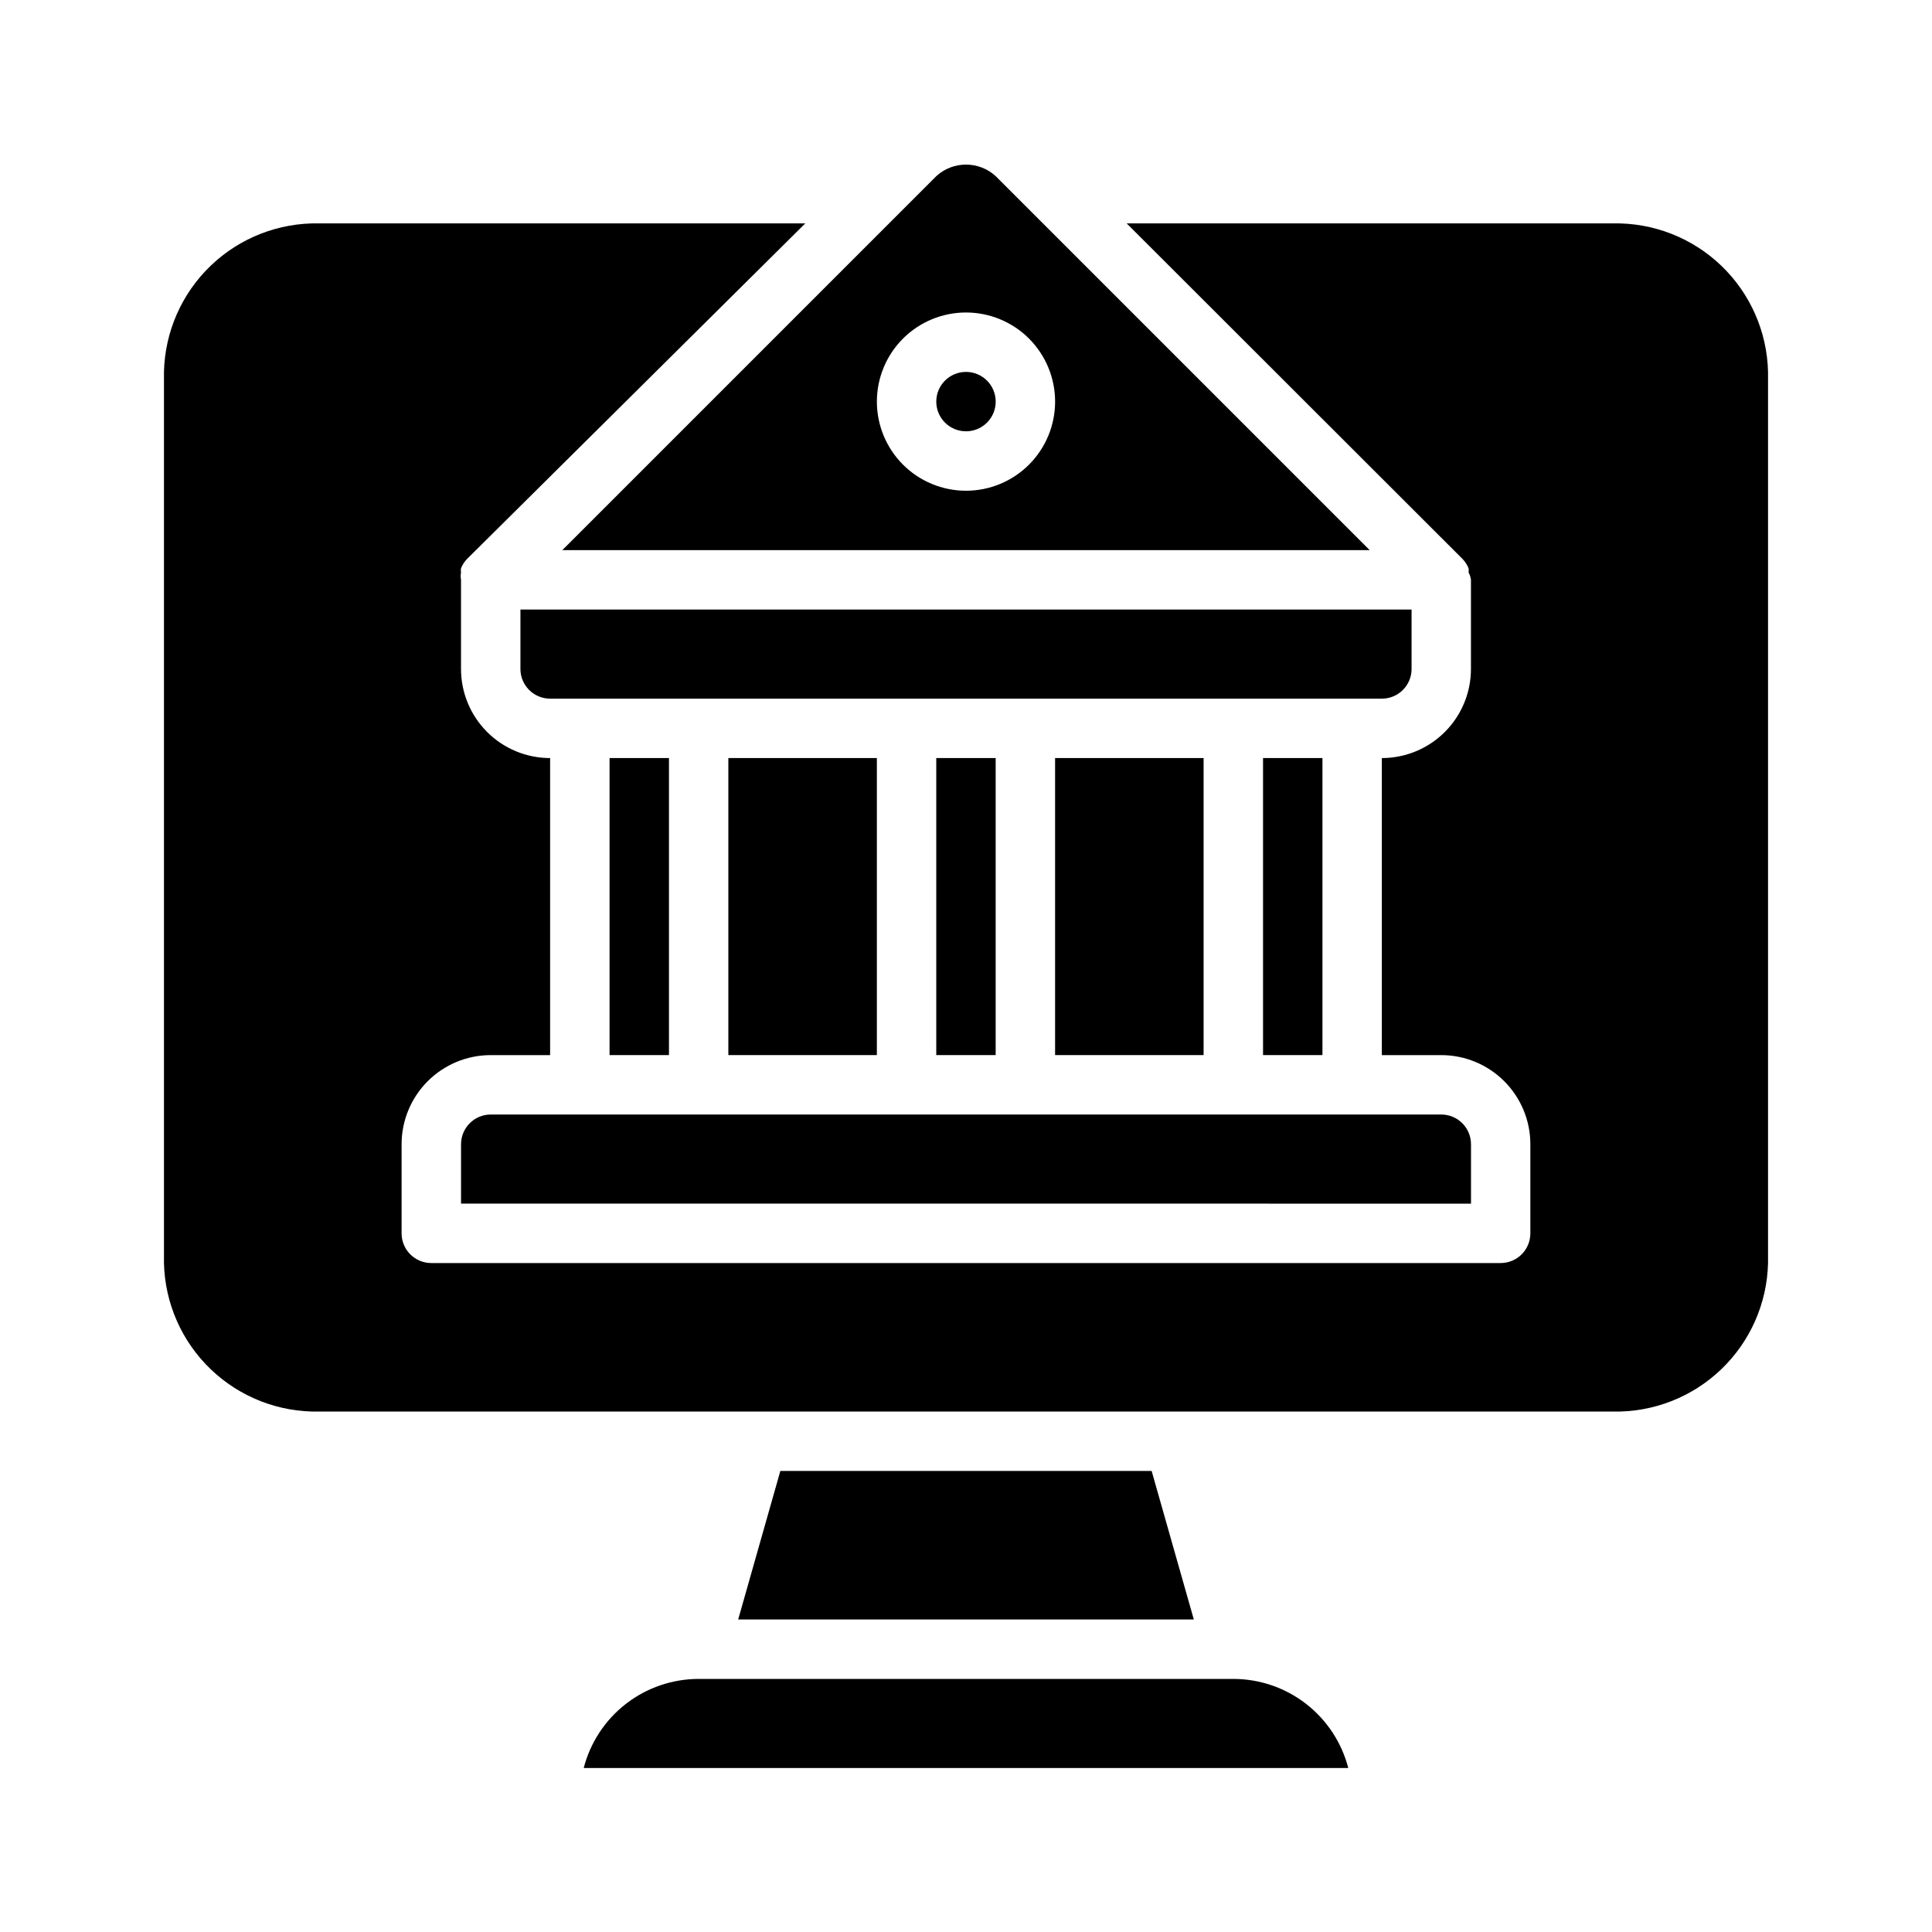
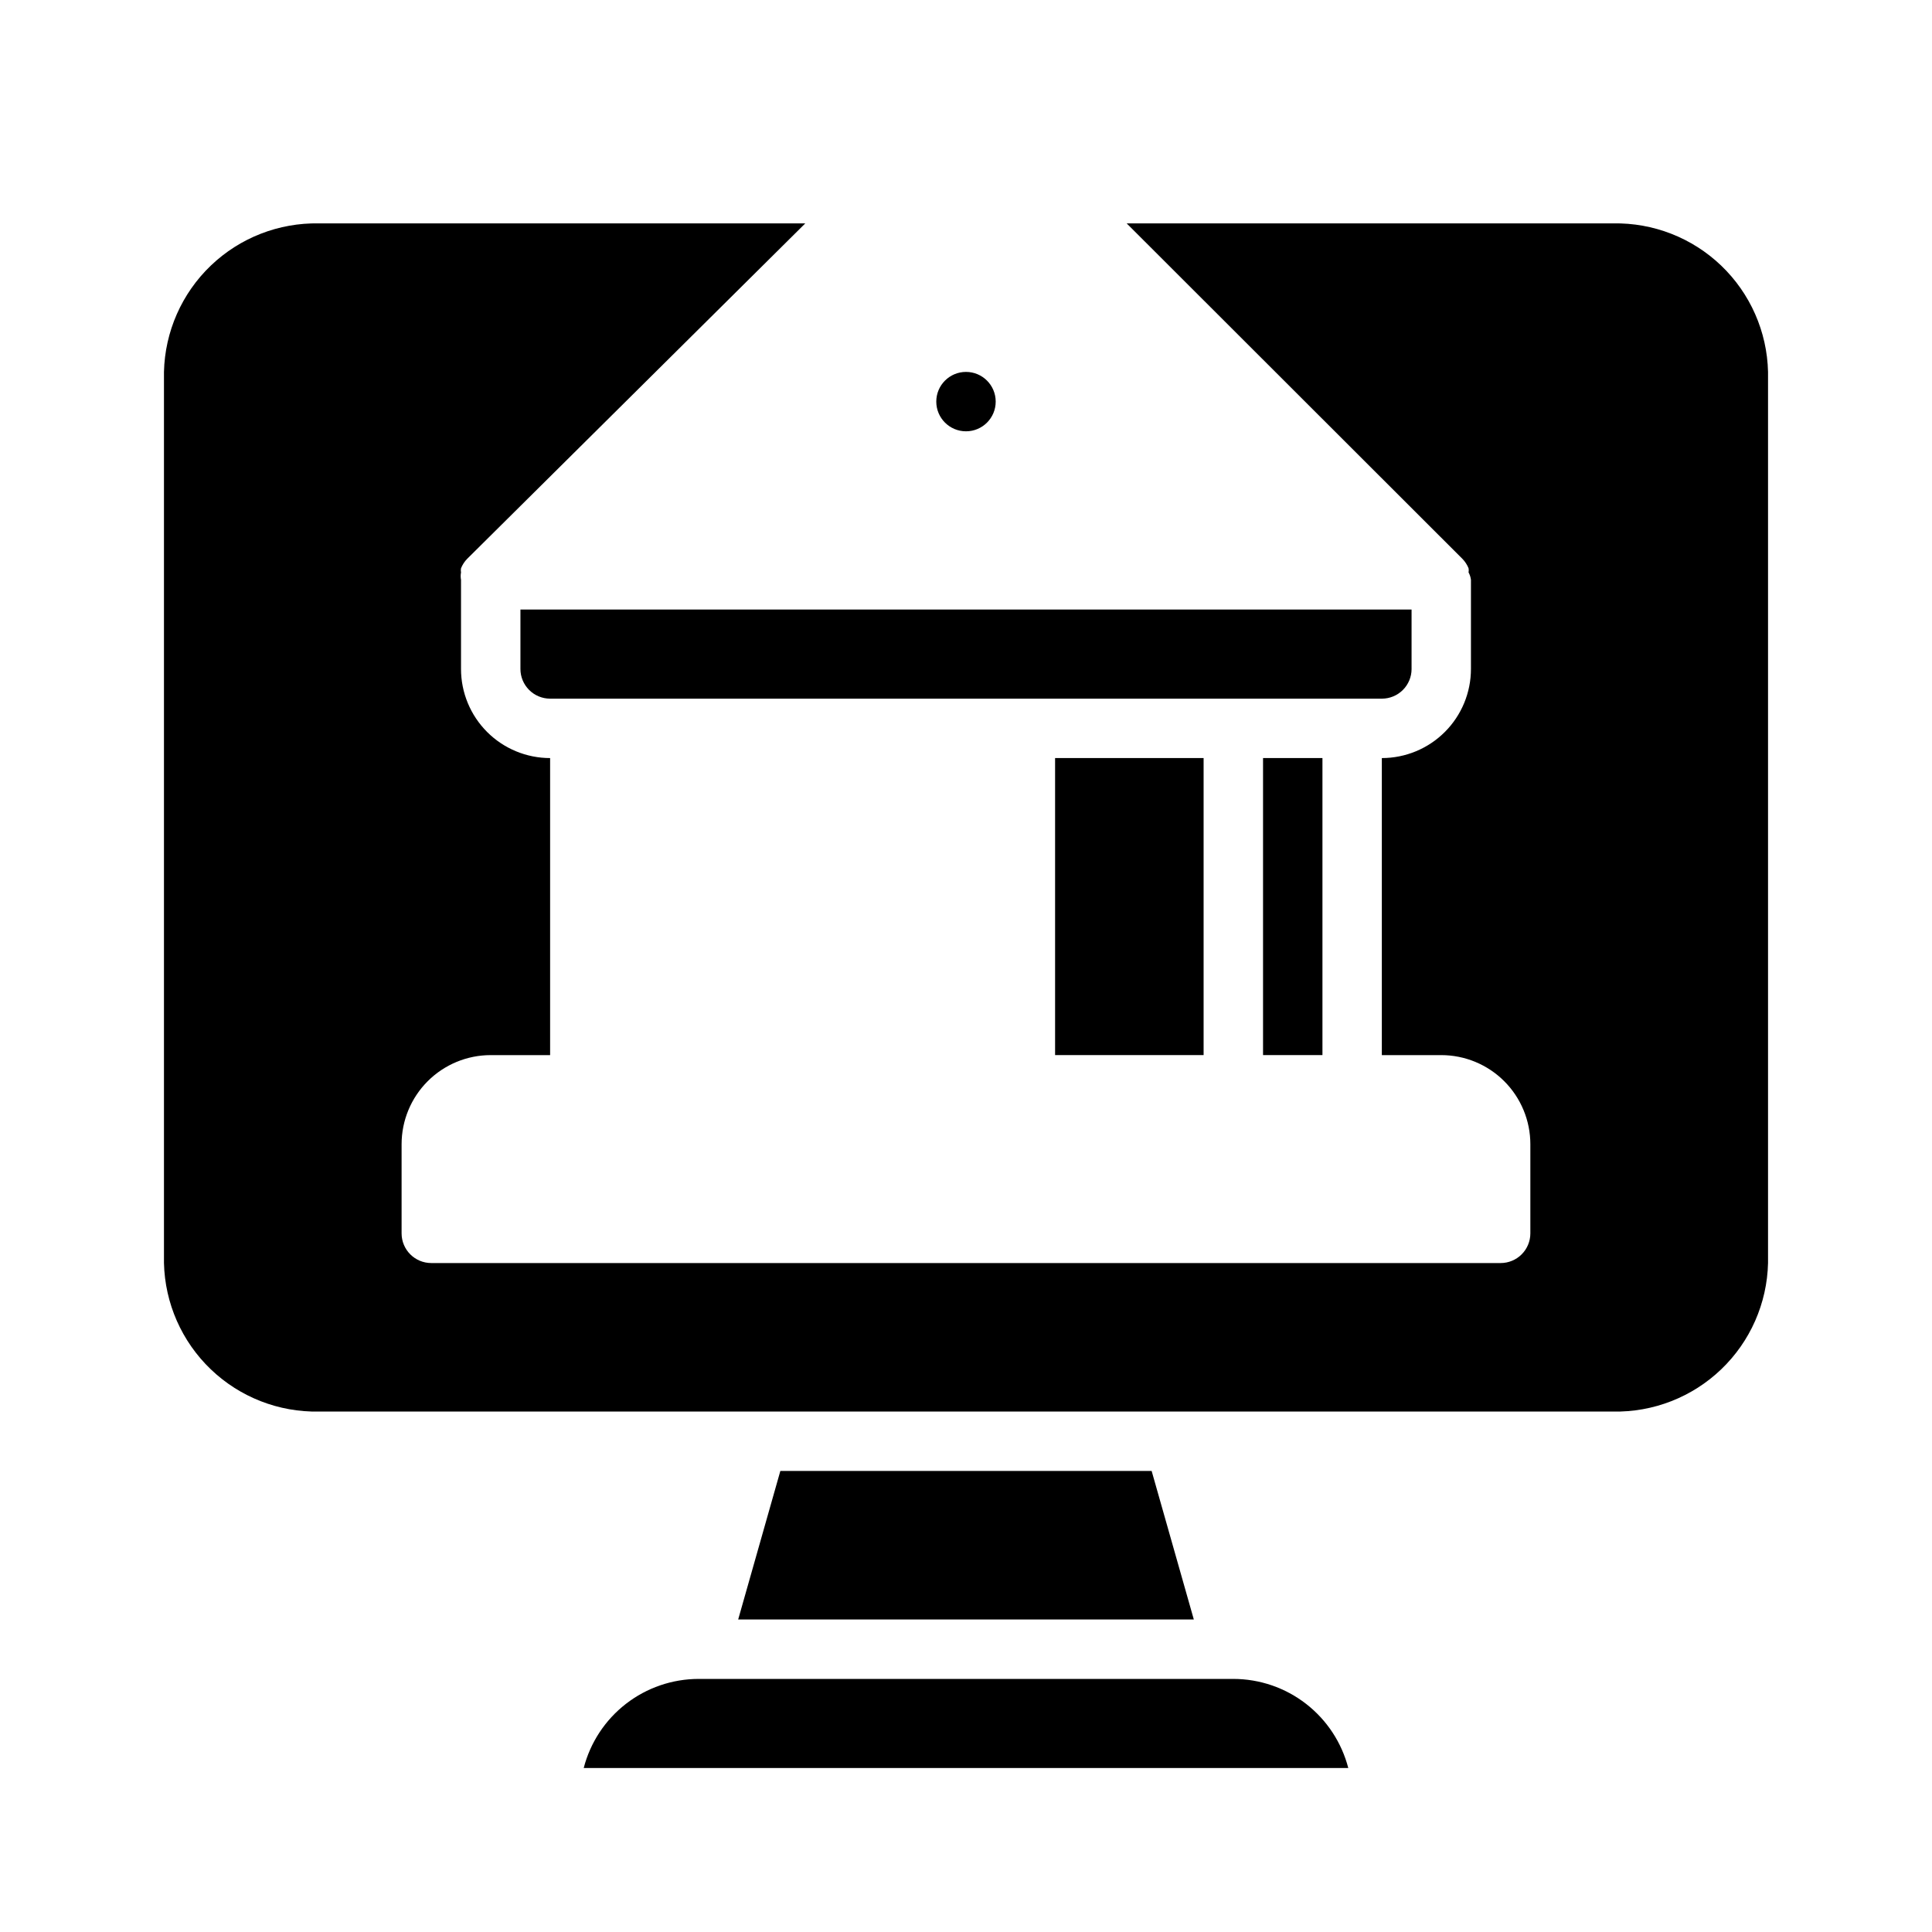
<svg xmlns="http://www.w3.org/2000/svg" fill="#000000" width="800px" height="800px" version="1.1" viewBox="144 144 512 512">
  <g>
    <path d="m350.8 533.82-11.176 39.359h120.75l-11.176-39.359z" />
    <path d="m470.85 588.93h-141.7c-6.977 0.008-13.754 2.328-19.266 6.602-5.516 4.277-9.453 10.262-11.195 17.016h202.62c-1.746-6.754-5.684-12.738-11.199-17.016-5.512-4.273-12.289-6.594-19.266-6.602z" />
-     <path d="m506.98 289.79-99.109-99.109c-4.453-4.082-11.289-4.082-15.746 0l-99.105 99.109zm-106.98-62.977c6.262 0 12.27 2.488 16.699 6.918 4.426 4.43 6.914 10.438 6.914 16.699 0 6.266-2.488 12.27-6.914 16.699-4.43 4.43-10.438 6.918-16.699 6.918-6.266 0-12.273-2.488-16.699-6.918-4.43-4.43-6.918-10.434-6.918-16.699 0-6.262 2.488-12.27 6.918-16.699 4.426-4.43 10.434-6.918 16.699-6.918z" />
    <path d="m518.08 321.28v-15.742h-236.16v15.742c0 2.09 0.828 4.09 2.305 5.566 1.477 1.477 3.481 2.305 5.566 2.305h220.42c2.086 0 4.09-0.828 5.566-2.305 1.477-1.477 2.305-3.477 2.305-5.566z" />
-     <path d="m392.12 344.89h15.742v78.719h-15.742z" />
    <path d="m478.72 344.89h15.742v78.719h-15.742z" />
-     <path d="m305.54 344.89h15.742v78.719h-15.742z" />
-     <path d="m266.18 447.23v15.742l267.65 0.004v-15.746c0-2.086-0.832-4.09-2.309-5.566-1.477-1.477-3.477-2.305-5.566-2.305h-251.9c-4.348 0-7.871 3.523-7.871 7.871z" />
    <path d="m423.61 344.89h39.359v78.719h-39.359z" />
-     <path d="m337.02 344.89h39.359v78.719h-39.359z" />
    <path d="m571.45 203.2h-128.87l88.953 88.875c0.711 0.723 1.27 1.578 1.652 2.519 0.07 0.363 0.07 0.738 0 1.102 0.336 0.609 0.551 1.277 0.633 1.969v23.617-0.004c0 6.266-2.488 12.27-6.918 16.699-4.43 4.43-10.438 6.918-16.699 6.918v78.719h15.742c6.266 0 12.273 2.488 16.699 6.918 4.43 4.43 6.918 10.438 6.918 16.699v23.617c0 2.086-0.828 4.09-2.305 5.566-1.477 1.477-3.481 2.305-5.566 2.305h-283.39c-4.348 0-7.871-3.523-7.871-7.871v-23.617c0-6.262 2.488-12.27 6.918-16.699 4.43-4.43 10.434-6.918 16.699-6.918h15.742v-78.719c-6.262 0-12.27-2.488-16.699-6.918-4.426-4.43-6.914-10.434-6.914-16.699v-23.613c-0.121-0.652-0.121-1.32 0-1.969-0.07-0.363-0.07-0.738 0-1.102 0.383-0.941 0.941-1.797 1.652-2.519l89.582-88.875h-128.86c-10.664-0.211-20.977 3.812-28.68 11.188-7.703 7.379-12.164 17.508-12.414 28.172v236.16c0.25 10.664 4.711 20.793 12.414 28.168 7.703 7.379 18.016 11.402 28.68 11.191h342.91c10.66 0.211 20.973-3.812 28.676-11.191 7.703-7.375 12.168-17.504 12.414-28.168v-236.16c-0.246-10.664-4.711-20.793-12.414-28.172-7.703-7.375-18.016-11.398-28.676-11.188z" />
    <path d="m407.87 250.43c0 4.348-3.523 7.871-7.871 7.871s-7.875-3.523-7.875-7.871c0-4.348 3.527-7.871 7.875-7.871s7.871 3.523 7.871 7.871" />
  </g>
</svg>